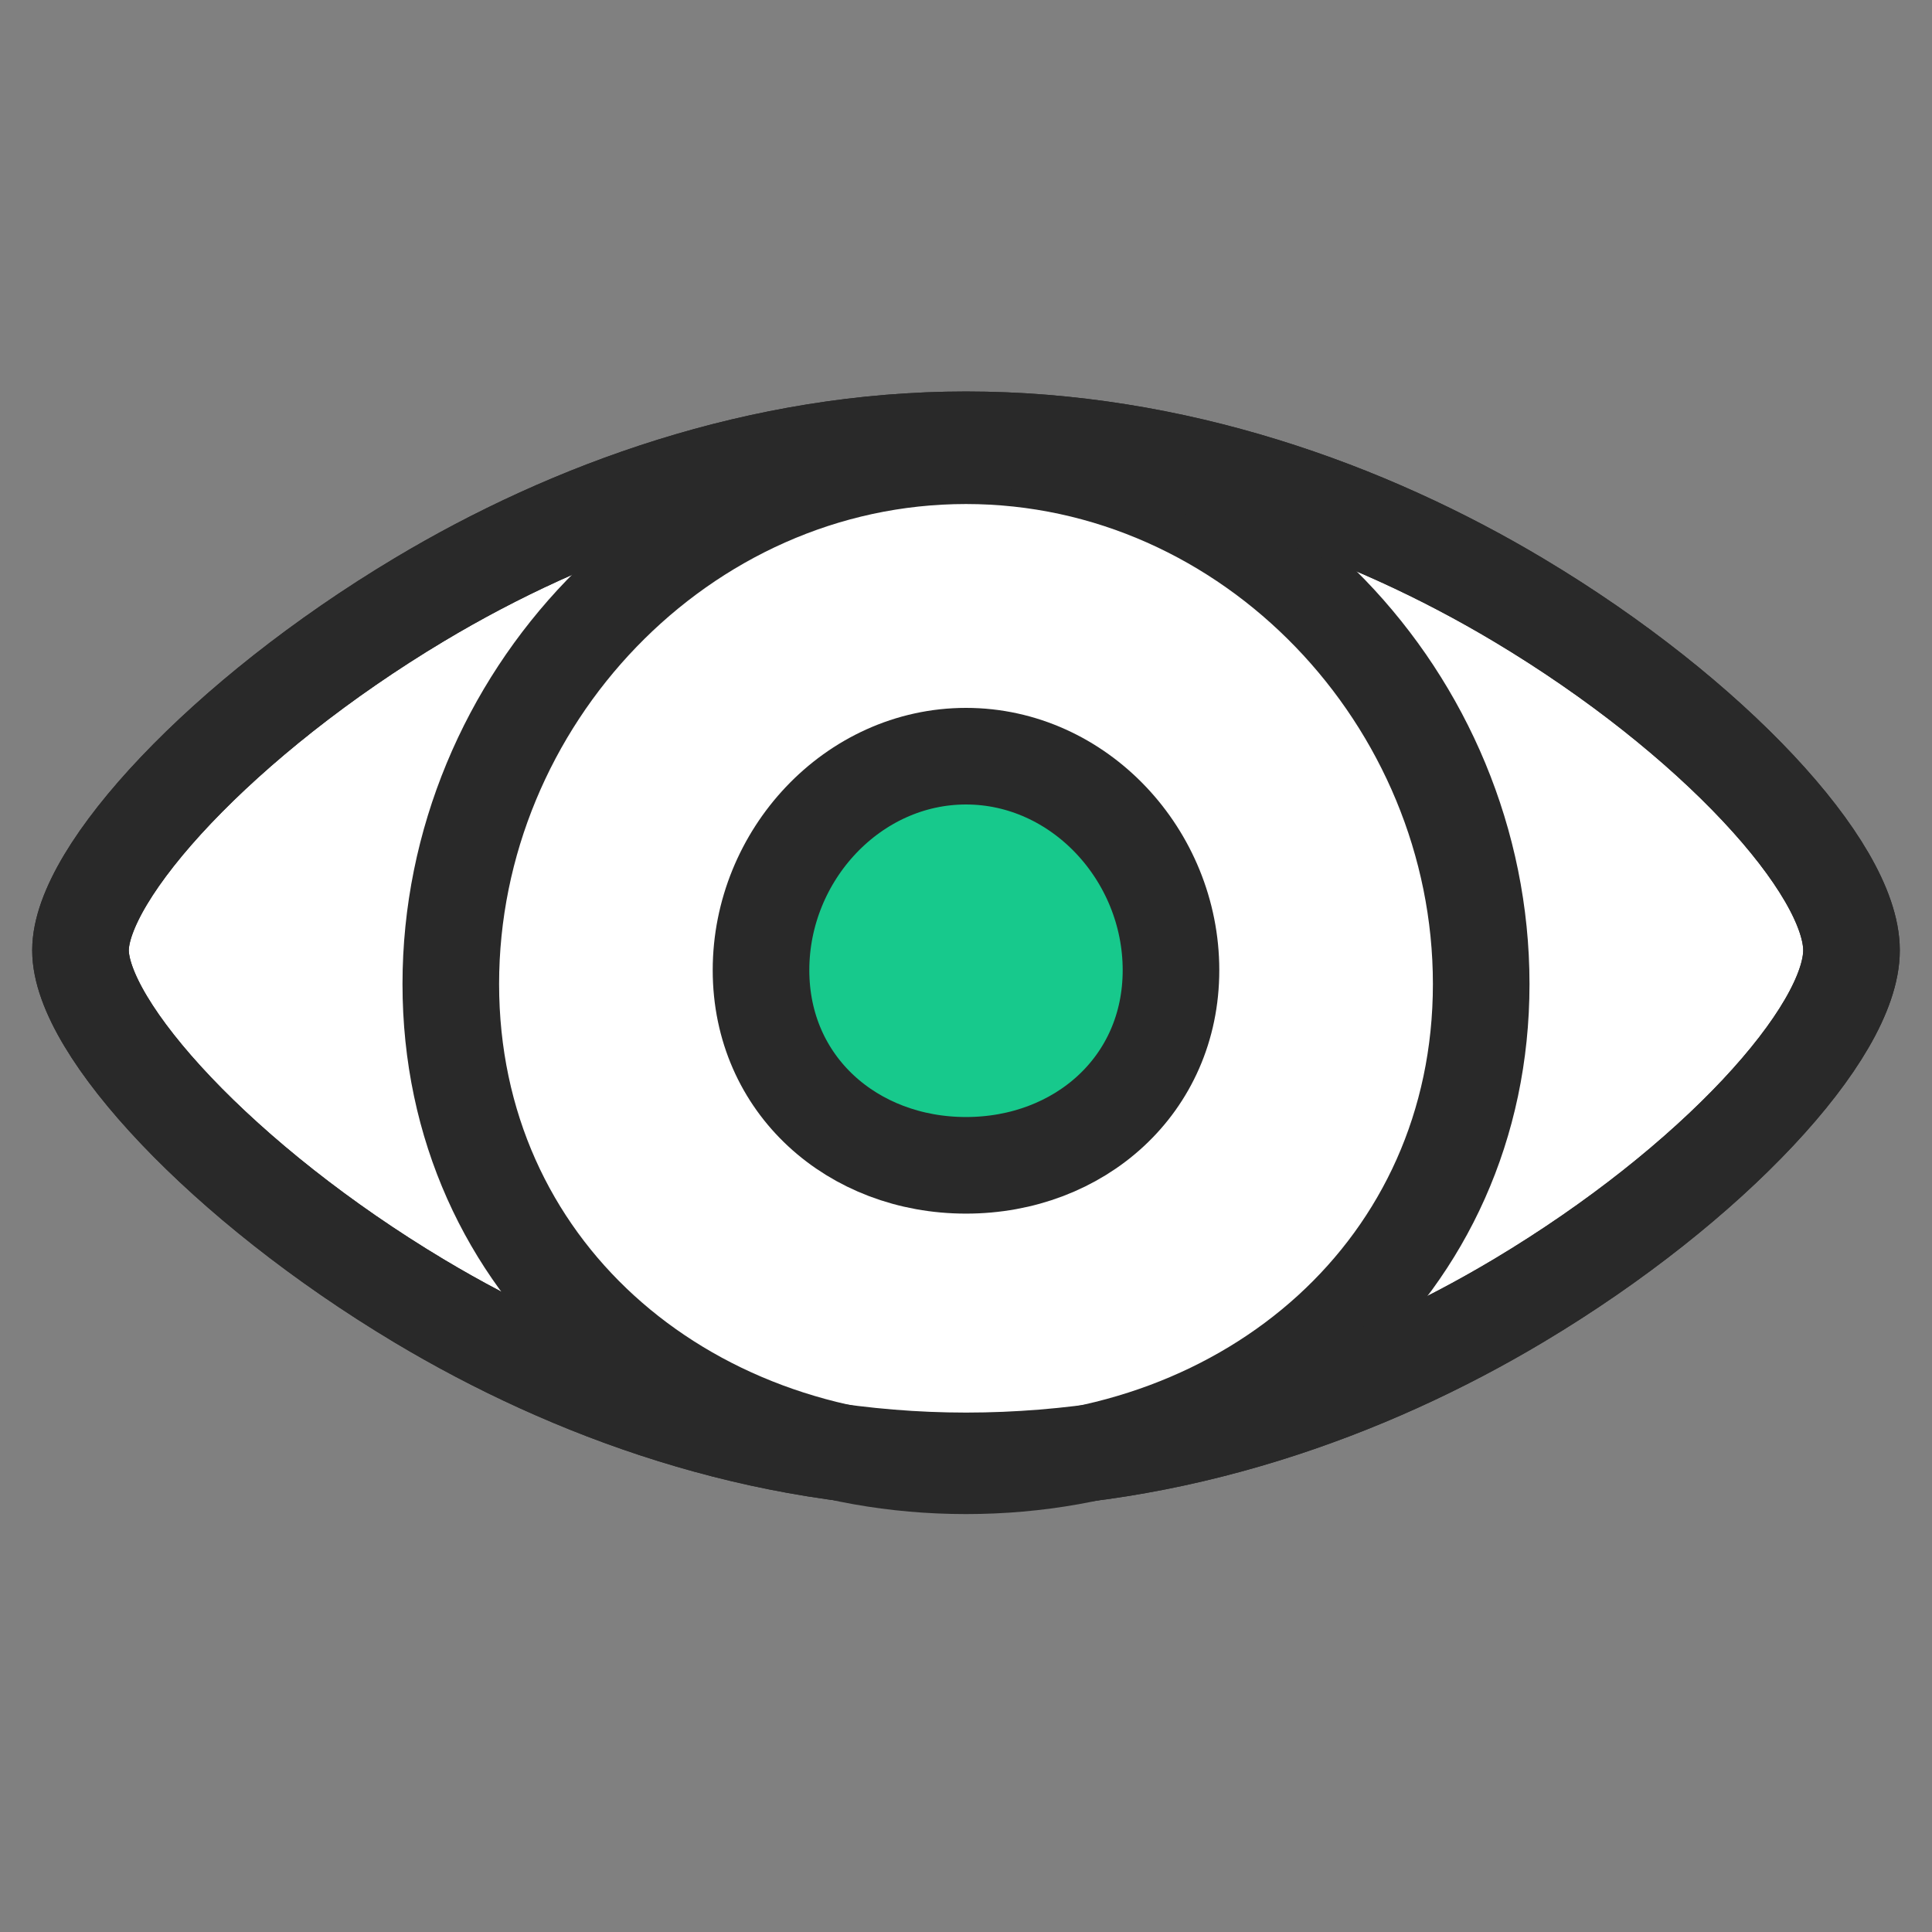
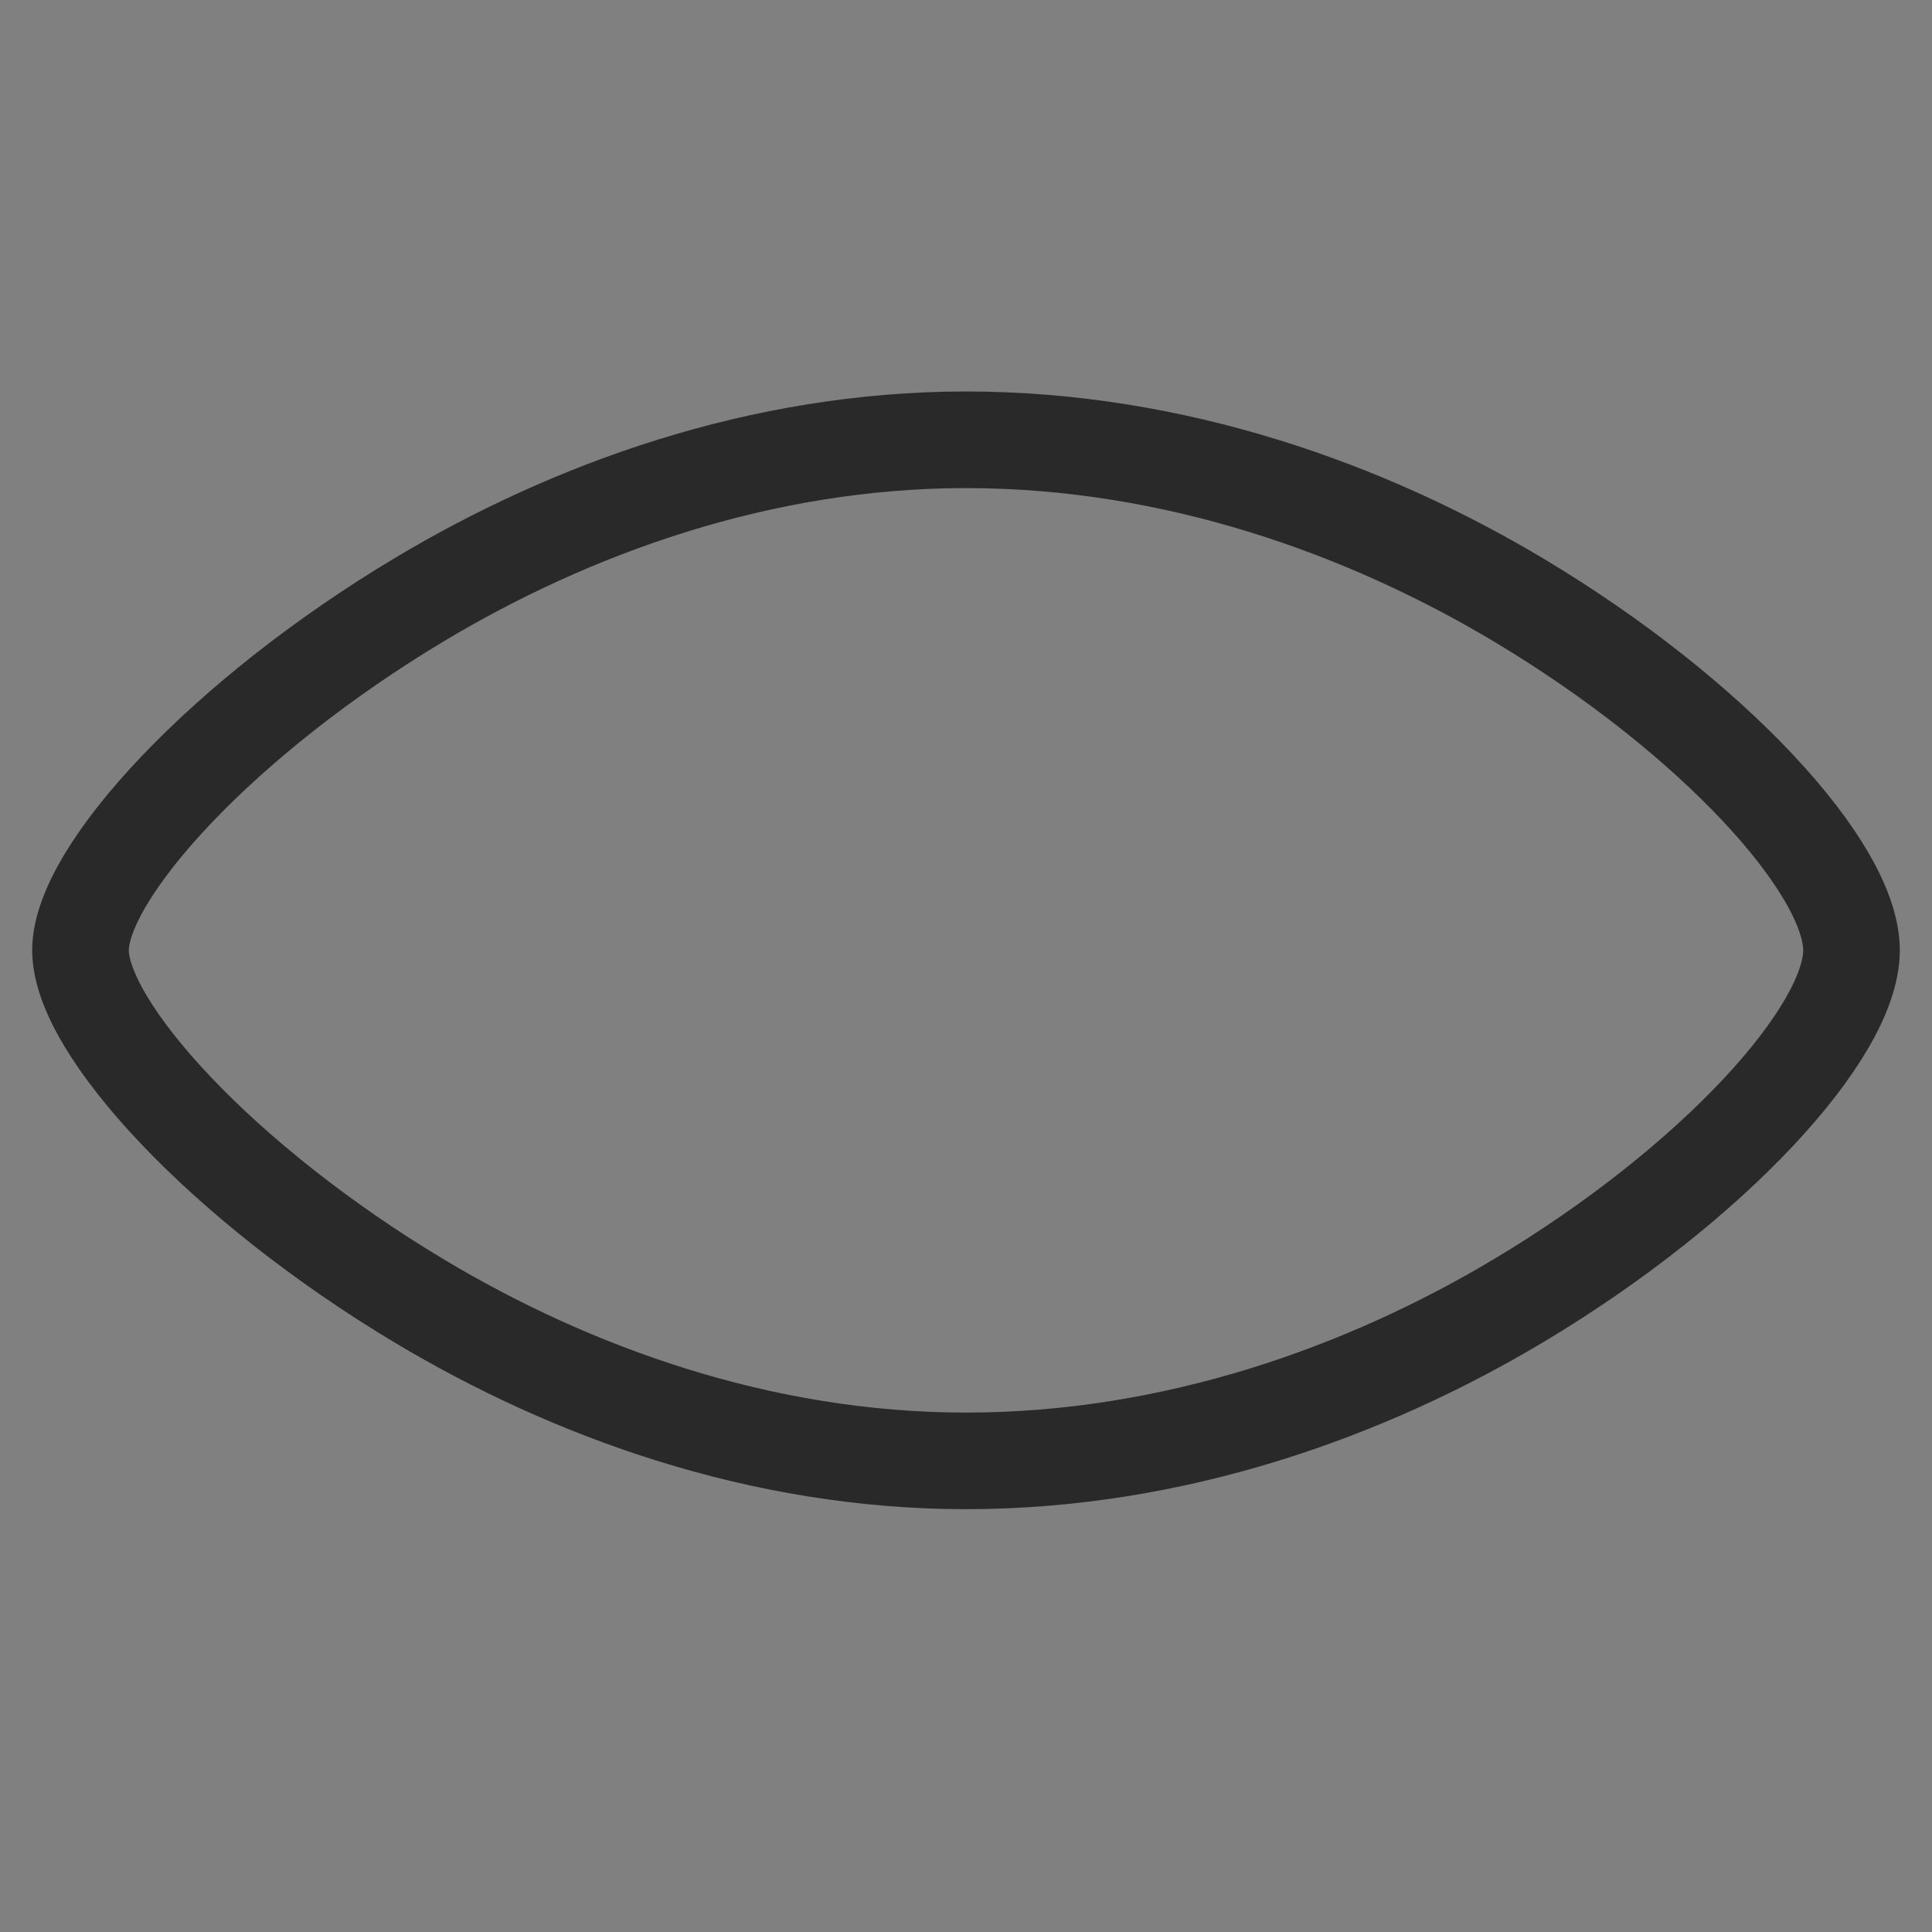
<svg xmlns="http://www.w3.org/2000/svg" width="60px" height="60px" viewBox="0 0 60 60" version="1.1">
  <rect x="0" y="0" width="60" height="60" fill="#808080" stroke="none" />
  <title>14 copy 6</title>
  <g id="14-copy-6" stroke="none" stroke-width="1" fill="none" fill-rule="evenodd">
    <g id="编组-4">
-       <rect id="矩形" fill="#FFFFFF" opacity="0" x="0" y="0" width="60" height="60" rx="1" />
      <g id="编组-3" transform="translate(1, 12)" stroke="#292929" stroke-width="3">
        <g id="编组-2" transform="translate(0, 0.158)">
-           <path d="M29,1.5 C35.489,1.5 41.454,3.659 46.18,6.487 C52.197,10.088 56.5,14.802 56.5,17.355 C56.5,19.909 52.197,24.623 46.18,28.224 C41.454,31.052 35.489,33.211 29,33.211 C22.607,33.211 16.723,31.059 12.032,28.252 C5.905,24.585 1.5,19.766 1.5,17.355 C1.5,14.945 5.905,10.126 12.032,6.459 C16.723,3.652 22.607,1.5 29,1.5 Z" id="椭圆形" fill="#FFFFFF" />
-           <path d="M13,18.401 C13,27.215 20.163,33.363 29,33.363 C37.837,33.363 45,27.215 45,18.401 C45,9.587 37.837,1.995 29,1.995 C20.163,1.995 13,9.587 13,18.401 Z" id="路径" fill="#FFFFFF" fill-rule="nonzero" />
-           <path d="M22.634,17.971 C22.634,21.542 25.484,24.032 29,24.032 C32.516,24.032 35.366,21.542 35.366,17.971 C35.366,14.401 32.516,11.326 29,11.326 C25.484,11.326 22.634,14.401 22.634,17.971 Z" id="路径" fill="#17C98C" fill-rule="nonzero" />
          <path d="M29,1.5 C35.489,1.5 41.454,3.659 46.18,6.487 C52.197,10.088 56.5,14.802 56.5,17.355 C56.5,19.909 52.197,24.623 46.18,28.224 C41.454,31.052 35.489,33.211 29,33.211 C22.607,33.211 16.723,31.059 12.032,28.252 C5.905,24.585 1.5,19.766 1.5,17.355 C1.5,14.945 5.905,10.126 12.032,6.459 C16.723,3.652 22.607,1.5 29,1.5 Z" id="椭圆形" />
        </g>
      </g>
    </g>
  </g>
</svg>